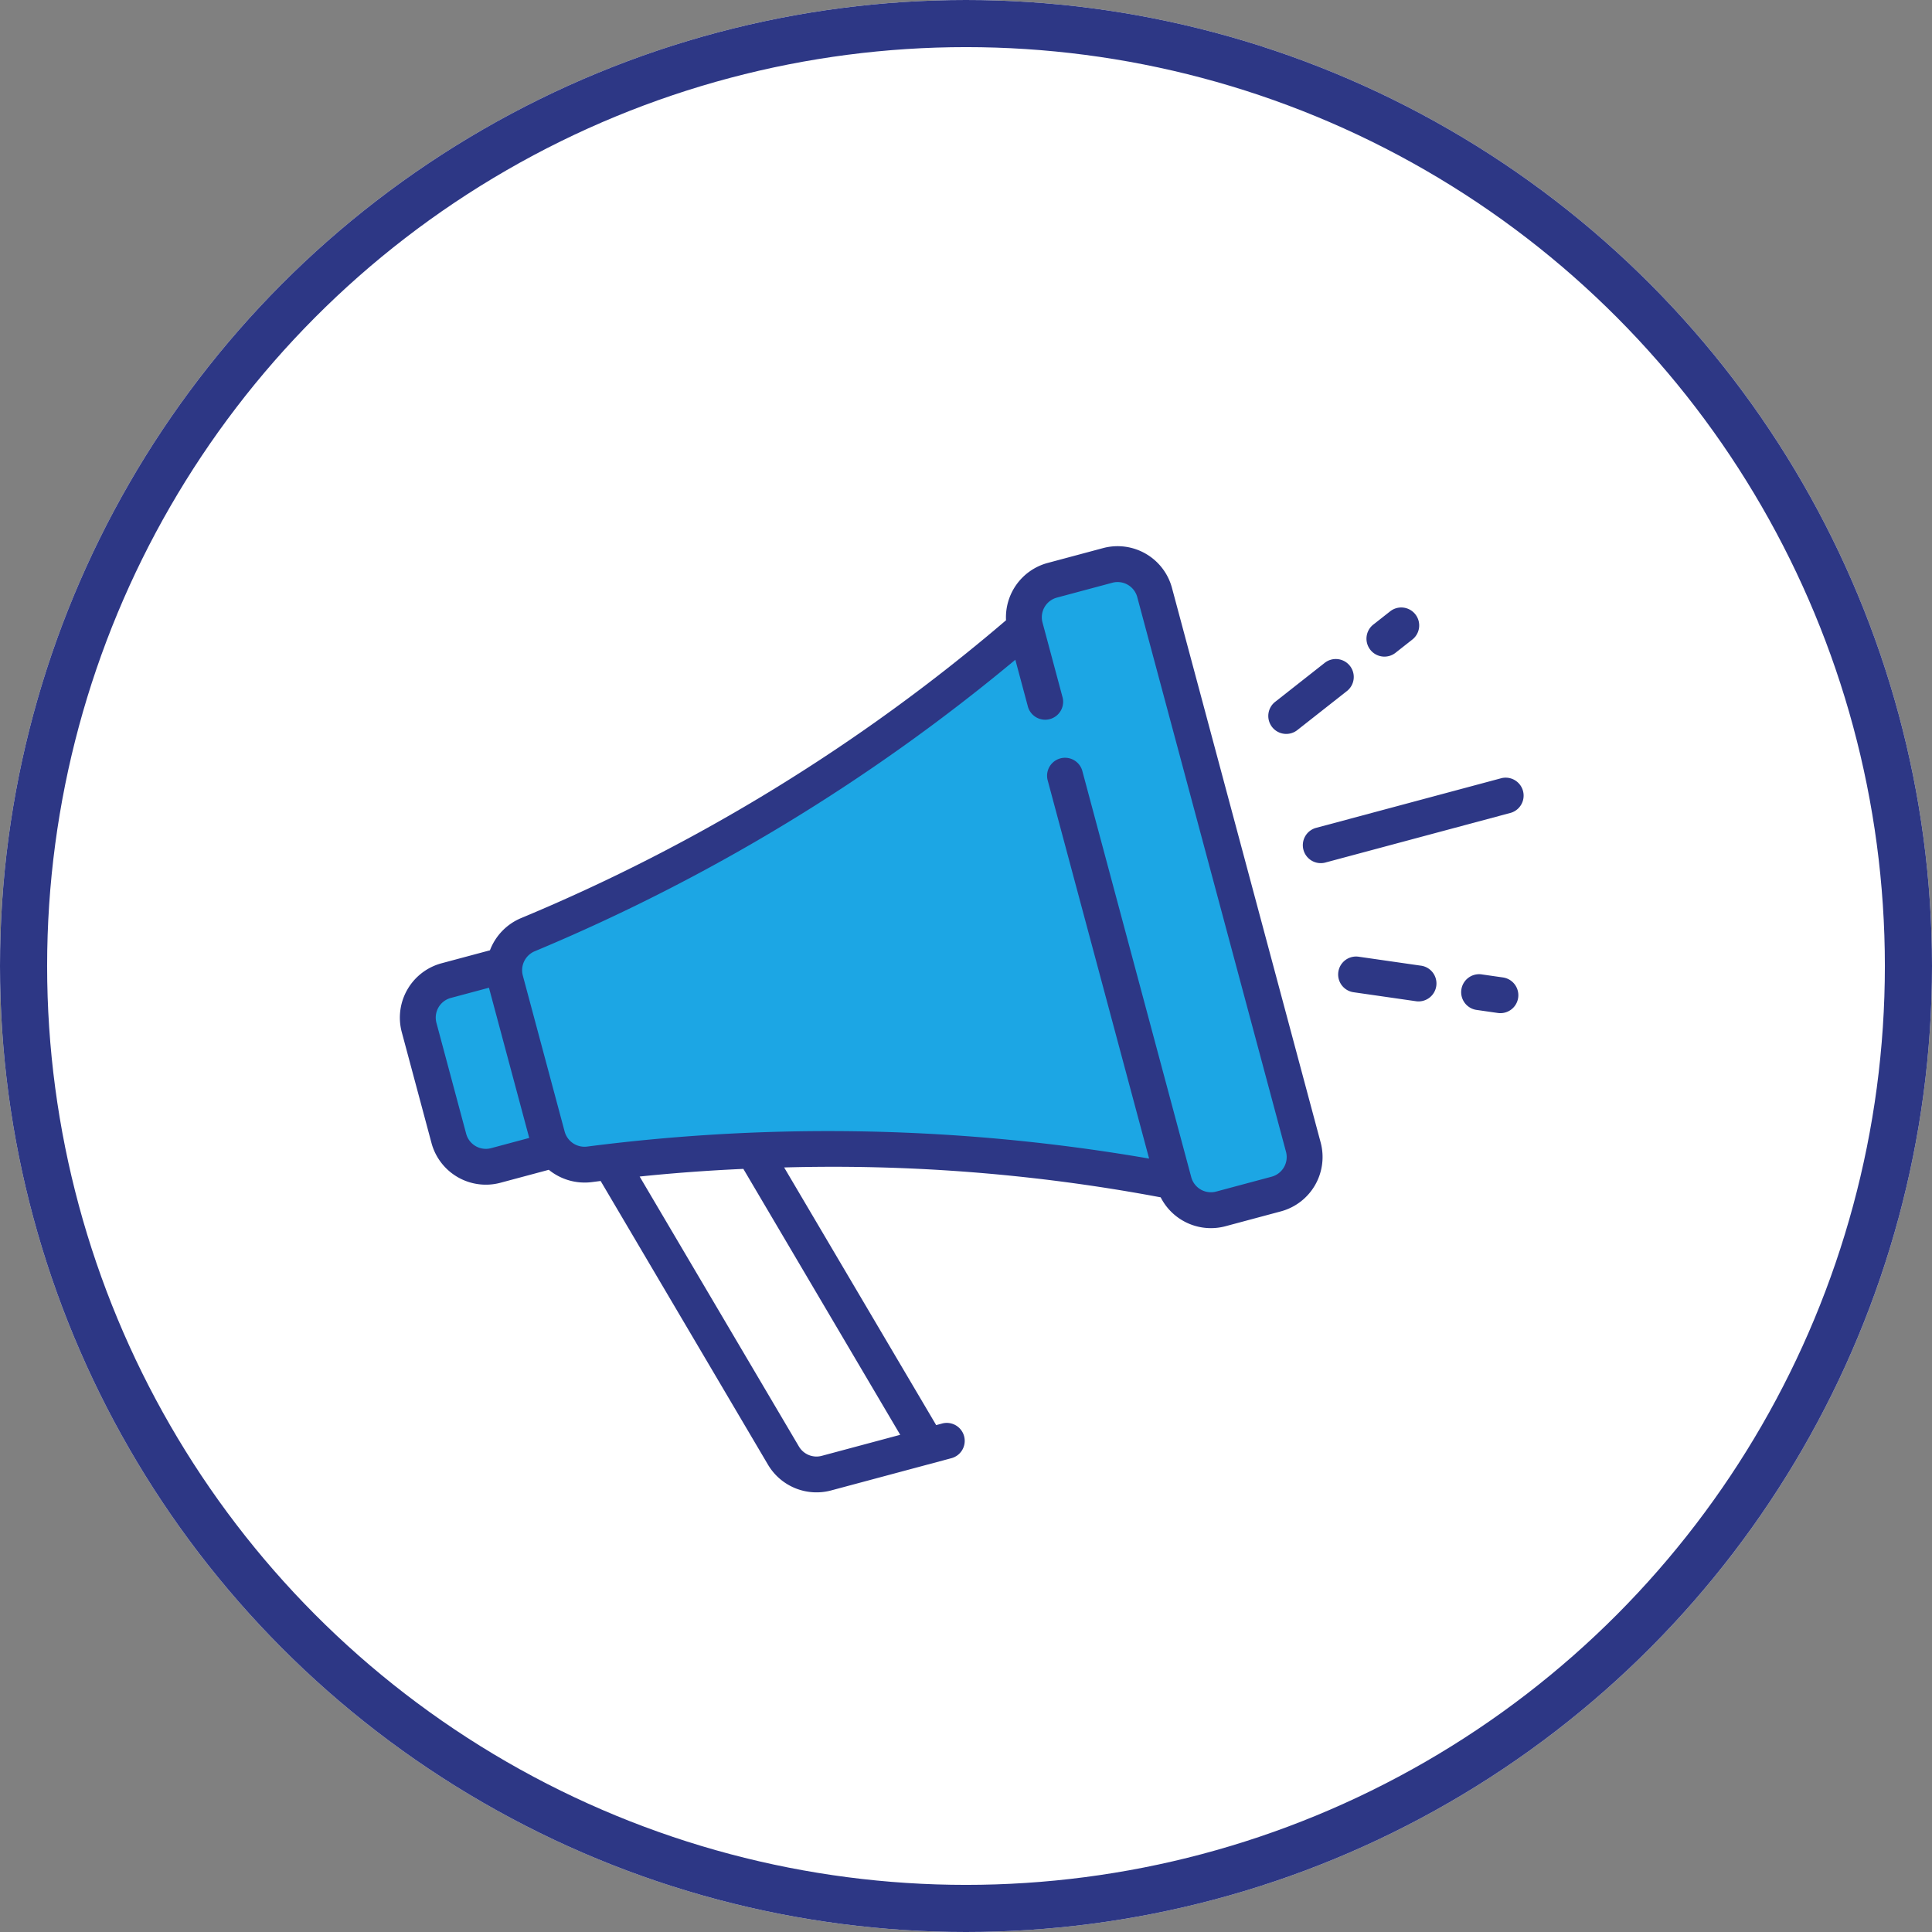
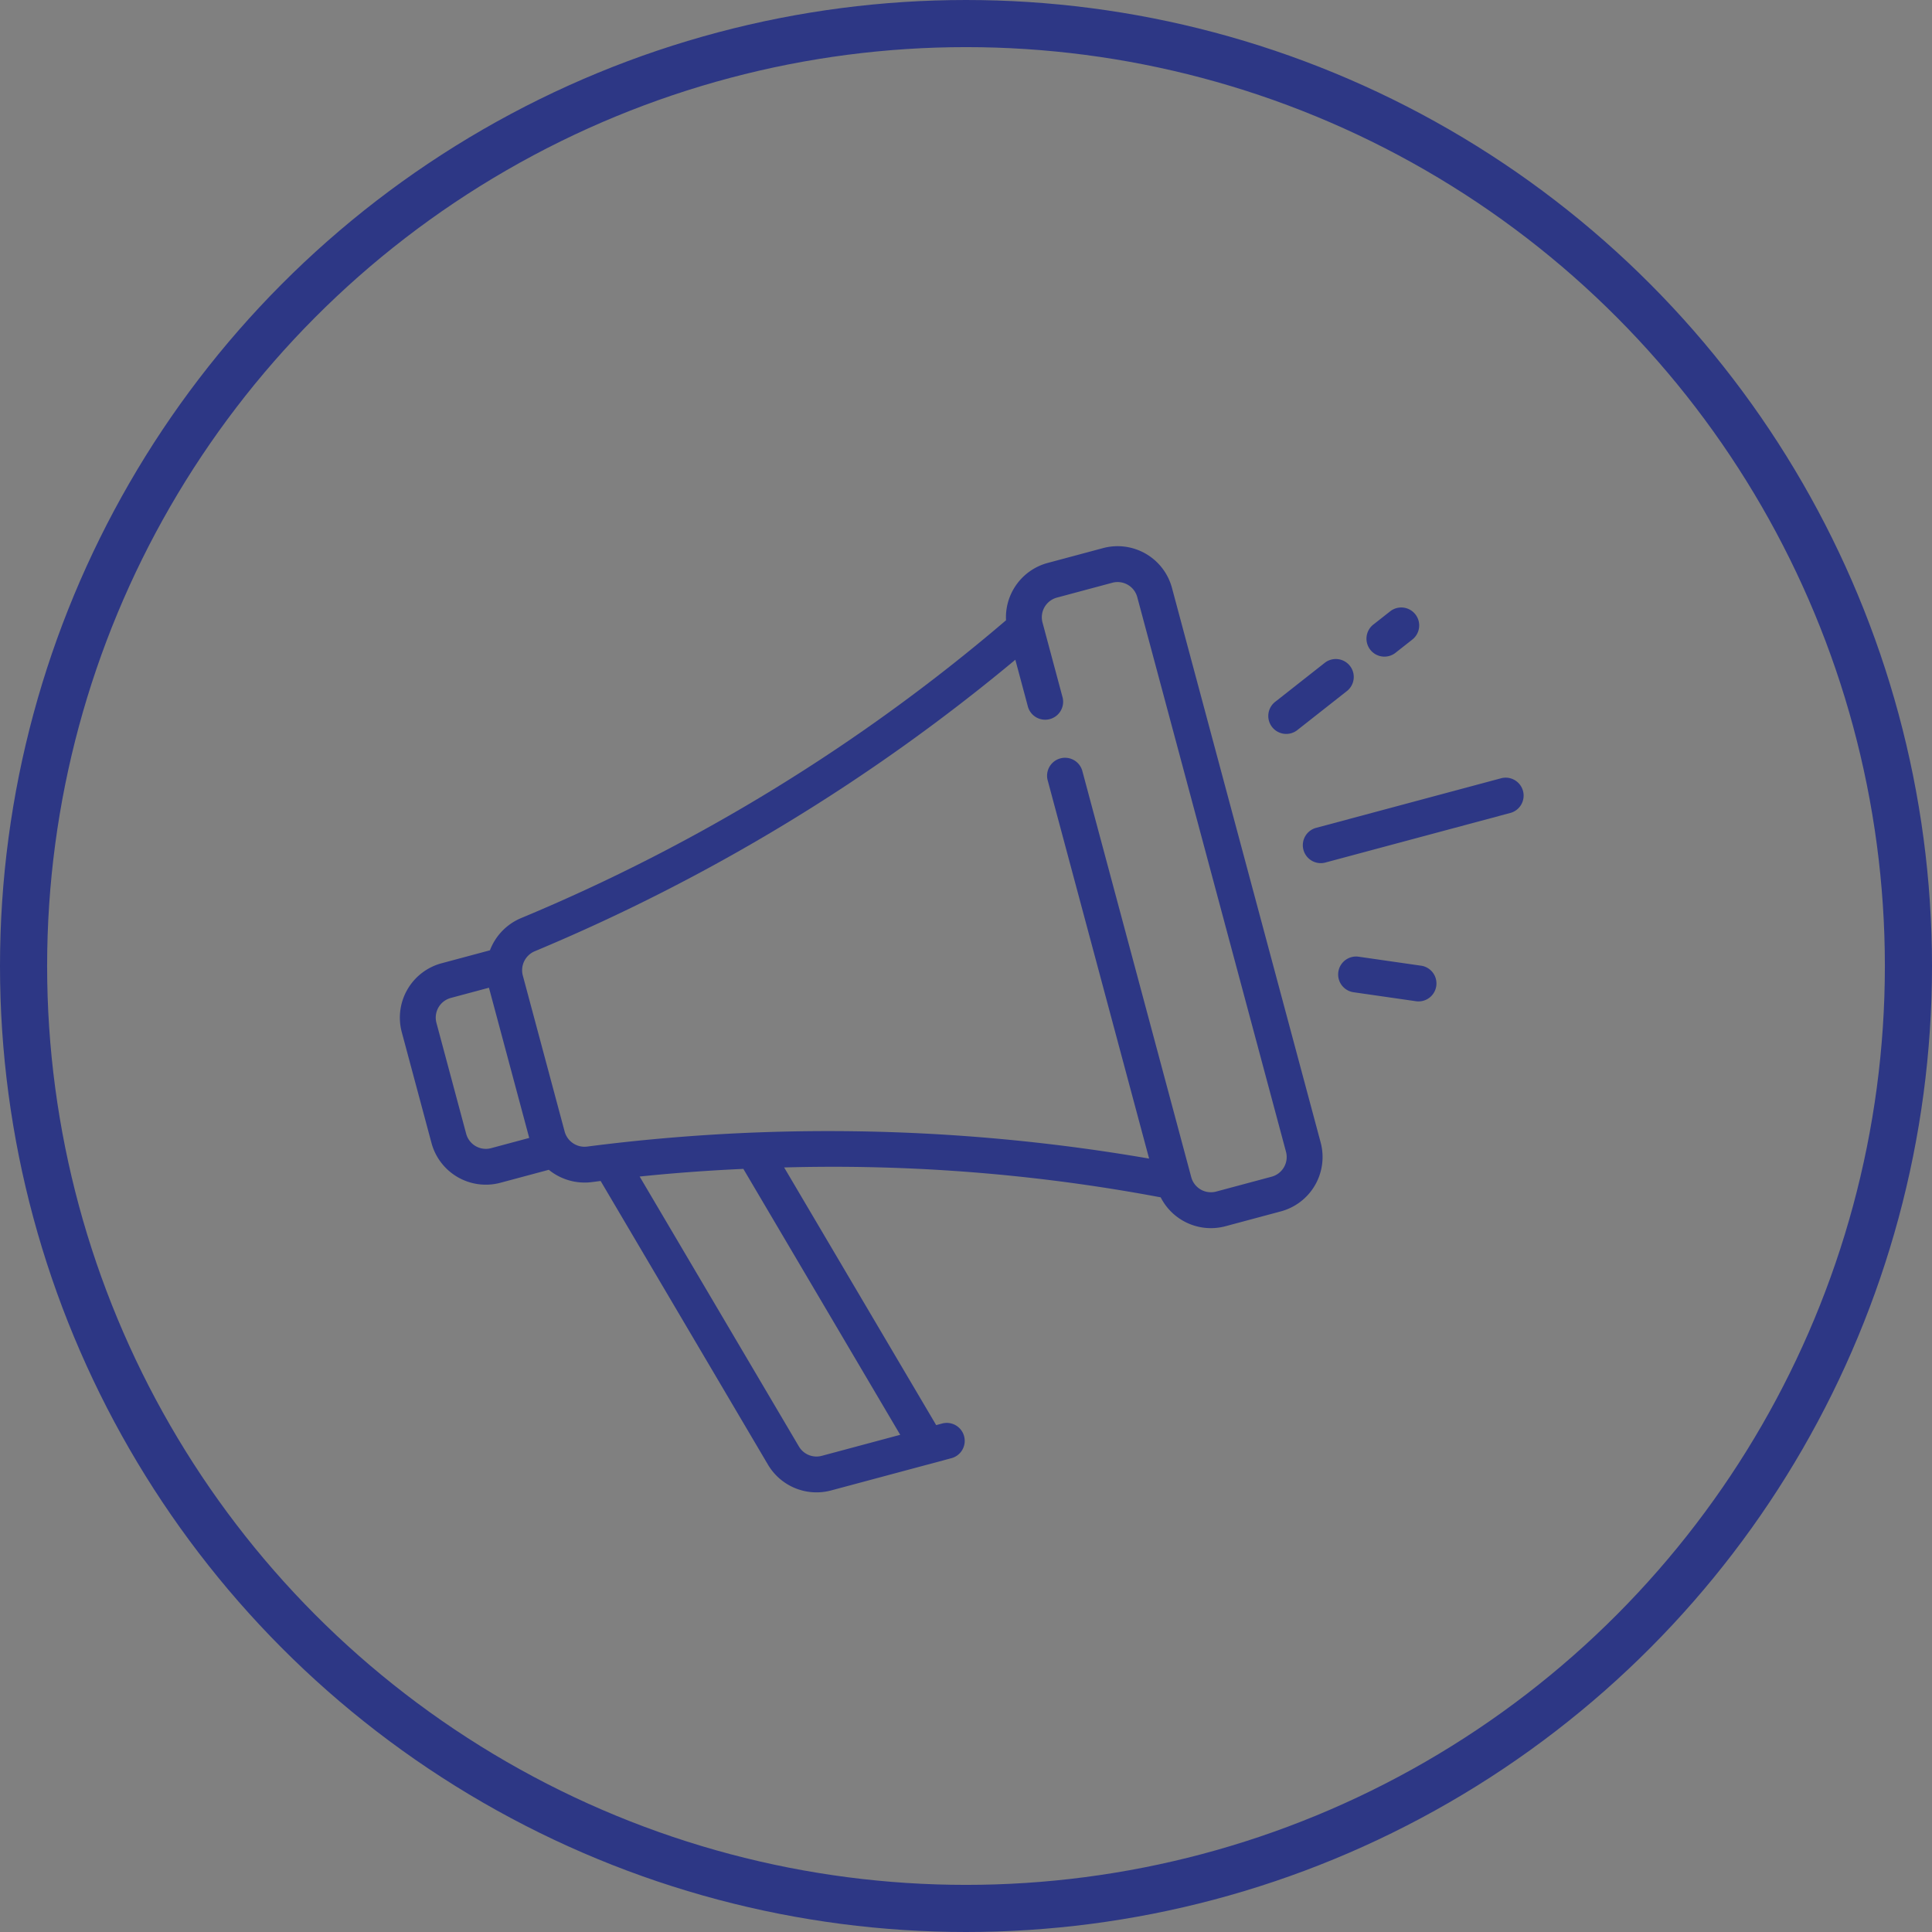
<svg xmlns="http://www.w3.org/2000/svg" width="82" height="82" viewBox="0 0 82 82">
  <rect x="0" y="0" width="82" height="82" fill="#808080" stroke="none" />
  <g id="btn_signalement_on" transform="translate(-130 -716)">
    <g id="Image_ASSET_small_SIZE_Thumbnail_STATE_DEFAULT_" data-name="Image [ASSET=small][SIZE=Thumbnail][STATE=DEFAULT]" transform="translate(130 716)">
      <g id="Ellipse_17" data-name="Ellipse 17" transform="translate(0 0)" fill="#fff" stroke="#2d3785" stroke-width="2">
-         <circle cx="41" cy="41" r="41" stroke="none" />
        <circle cx="41" cy="41" r="40" fill="none" />
      </g>
    </g>
-     <path id="Path_203" data-name="Path 203" d="M319.38-608.894h1.886l1.016-1.647,5.8-2.612,11.462-7.109,4.5-2.612v-2.176l2.286-.814,1.631-.347,7.545,25.391-1.161,1.886h-3.482l-2.9-1.886H319.38l-.871-3.482-1.1-2.557Z" transform="translate(-170 1366)" fill="#1ca6e4" />
    <g id="marketing-speaker-svgrepo-com" transform="matrix(0.966, -0.259, 0.259, 0.966, 126.192, 682.004)">
      <g id="Group_148" data-name="Group 148" transform="translate(38.991 82.217)">
        <g id="Group_147" data-name="Group 147">
          <path id="Path_134" data-name="Path 134" d="M419.339,213.778h-8.123a.762.762,0,1,0,0,1.523h8.123a.762.762,0,0,0,0-1.523Z" transform="translate(-410.454 -213.778)" fill="#2d3785" />
        </g>
      </g>
      <g id="Group_150" data-name="Group 150" transform="translate(43.865 74.094)">
        <g id="Group_149" data-name="Group 149">
          <path id="Path_135" data-name="Path 135" d="M464.033,128.726a.761.761,0,0,0-1-.4l-.812.348a.762.762,0,1,0,.6,1.4l.812-.348A.762.762,0,0,0,464.033,128.726Z" transform="translate(-461.759 -128.265)" fill="#2d3785" />
        </g>
      </g>
      <g id="Group_152" data-name="Group 152" transform="translate(38.991 75.487)">
        <g id="Group_151" data-name="Group 151">
          <path id="Path_136" data-name="Path 136" d="M414.352,143.385a.762.762,0,0,0-1-.4l-2.437,1.044a.762.762,0,1,0,.6,1.4l2.437-1.044A.761.761,0,0,0,414.352,143.385Z" transform="translate(-410.453 -142.924)" fill="#2d3785" />
        </g>
      </g>
      <g id="Group_154" data-name="Group 154" transform="translate(43.863 89.991)">
        <g id="Group_153" data-name="Group 153">
-           <path id="Path_137" data-name="Path 137" d="M463.611,296.022l-.815-.349a.762.762,0,1,0-.6,1.4l.815.349a.761.761,0,0,0,.6-1.4Z" transform="translate(-461.735 -295.611)" fill="#2d3785" />
-         </g>
+           </g>
      </g>
      <g id="Group_156" data-name="Group 156" transform="translate(38.991 87.904)">
        <g id="Group_155" data-name="Group 155">
          <path id="Path_138" data-name="Path 138" d="M413.951,274.74l-2.436-1.044a.761.761,0,1,0-.6,1.4l2.436,1.044a.762.762,0,1,0,.6-1.4Z" transform="translate(-410.454 -273.634)" fill="#2d3785" />
        </g>
      </g>
      <g id="Group_146" data-name="Group 146" transform="translate(0 68.408)">
        <g id="Group_145" data-name="Group 145">
          <path id="Path_133" data-name="Path 133" d="M34.067,68.408H31.63A2.39,2.39,0,0,0,29.295,70.3,77.469,77.469,0,0,1,6.153,77.177a2.411,2.411,0,0,0-1.639.979H2.386A2.389,2.389,0,0,0,0,80.542v4.874A2.389,2.389,0,0,0,2.386,87.8H4.514a2.41,2.41,0,0,0,1.639.979l.363.049,3.742,13.47a2.393,2.393,0,0,0,2.3,1.748H17.82a.762.762,0,1,0,0-1.523h-.233l-3.4-12.232a75.19,75.19,0,0,1,15.106,5.363A2.39,2.39,0,0,0,31.63,97.55h2.437a2.389,2.389,0,0,0,2.386-2.386V70.794A2.389,2.389,0,0,0,34.067,68.408ZM4.062,86.279H2.386a.864.864,0,0,1-.863-.863V80.542a.864.864,0,0,1,.863-.863H4.062Zm11.944,16.246H12.557a.865.865,0,0,1-.831-.632L8.164,89.075c1.5.24,2.947.52,4.335.826ZM34.93,95.164a.864.864,0,0,1-.863.863H31.63a.864.864,0,0,1-.863-.863h0V77.293a.762.762,0,0,0-1.523,0V93.938A80.009,80.009,0,0,0,6.351,87.271a.874.874,0,0,1-.767-.857V79.543a.874.874,0,0,1,.767-.857A80.01,80.01,0,0,0,29.243,72.02v2.023a.762.762,0,1,0,1.523,0v-3.25a.864.864,0,0,1,.863-.863h2.437a.864.864,0,0,1,.863.863Z" transform="translate(0 -68.408)" fill="#2d3785" />
        </g>
      </g>
    </g>
  </g>
</svg>